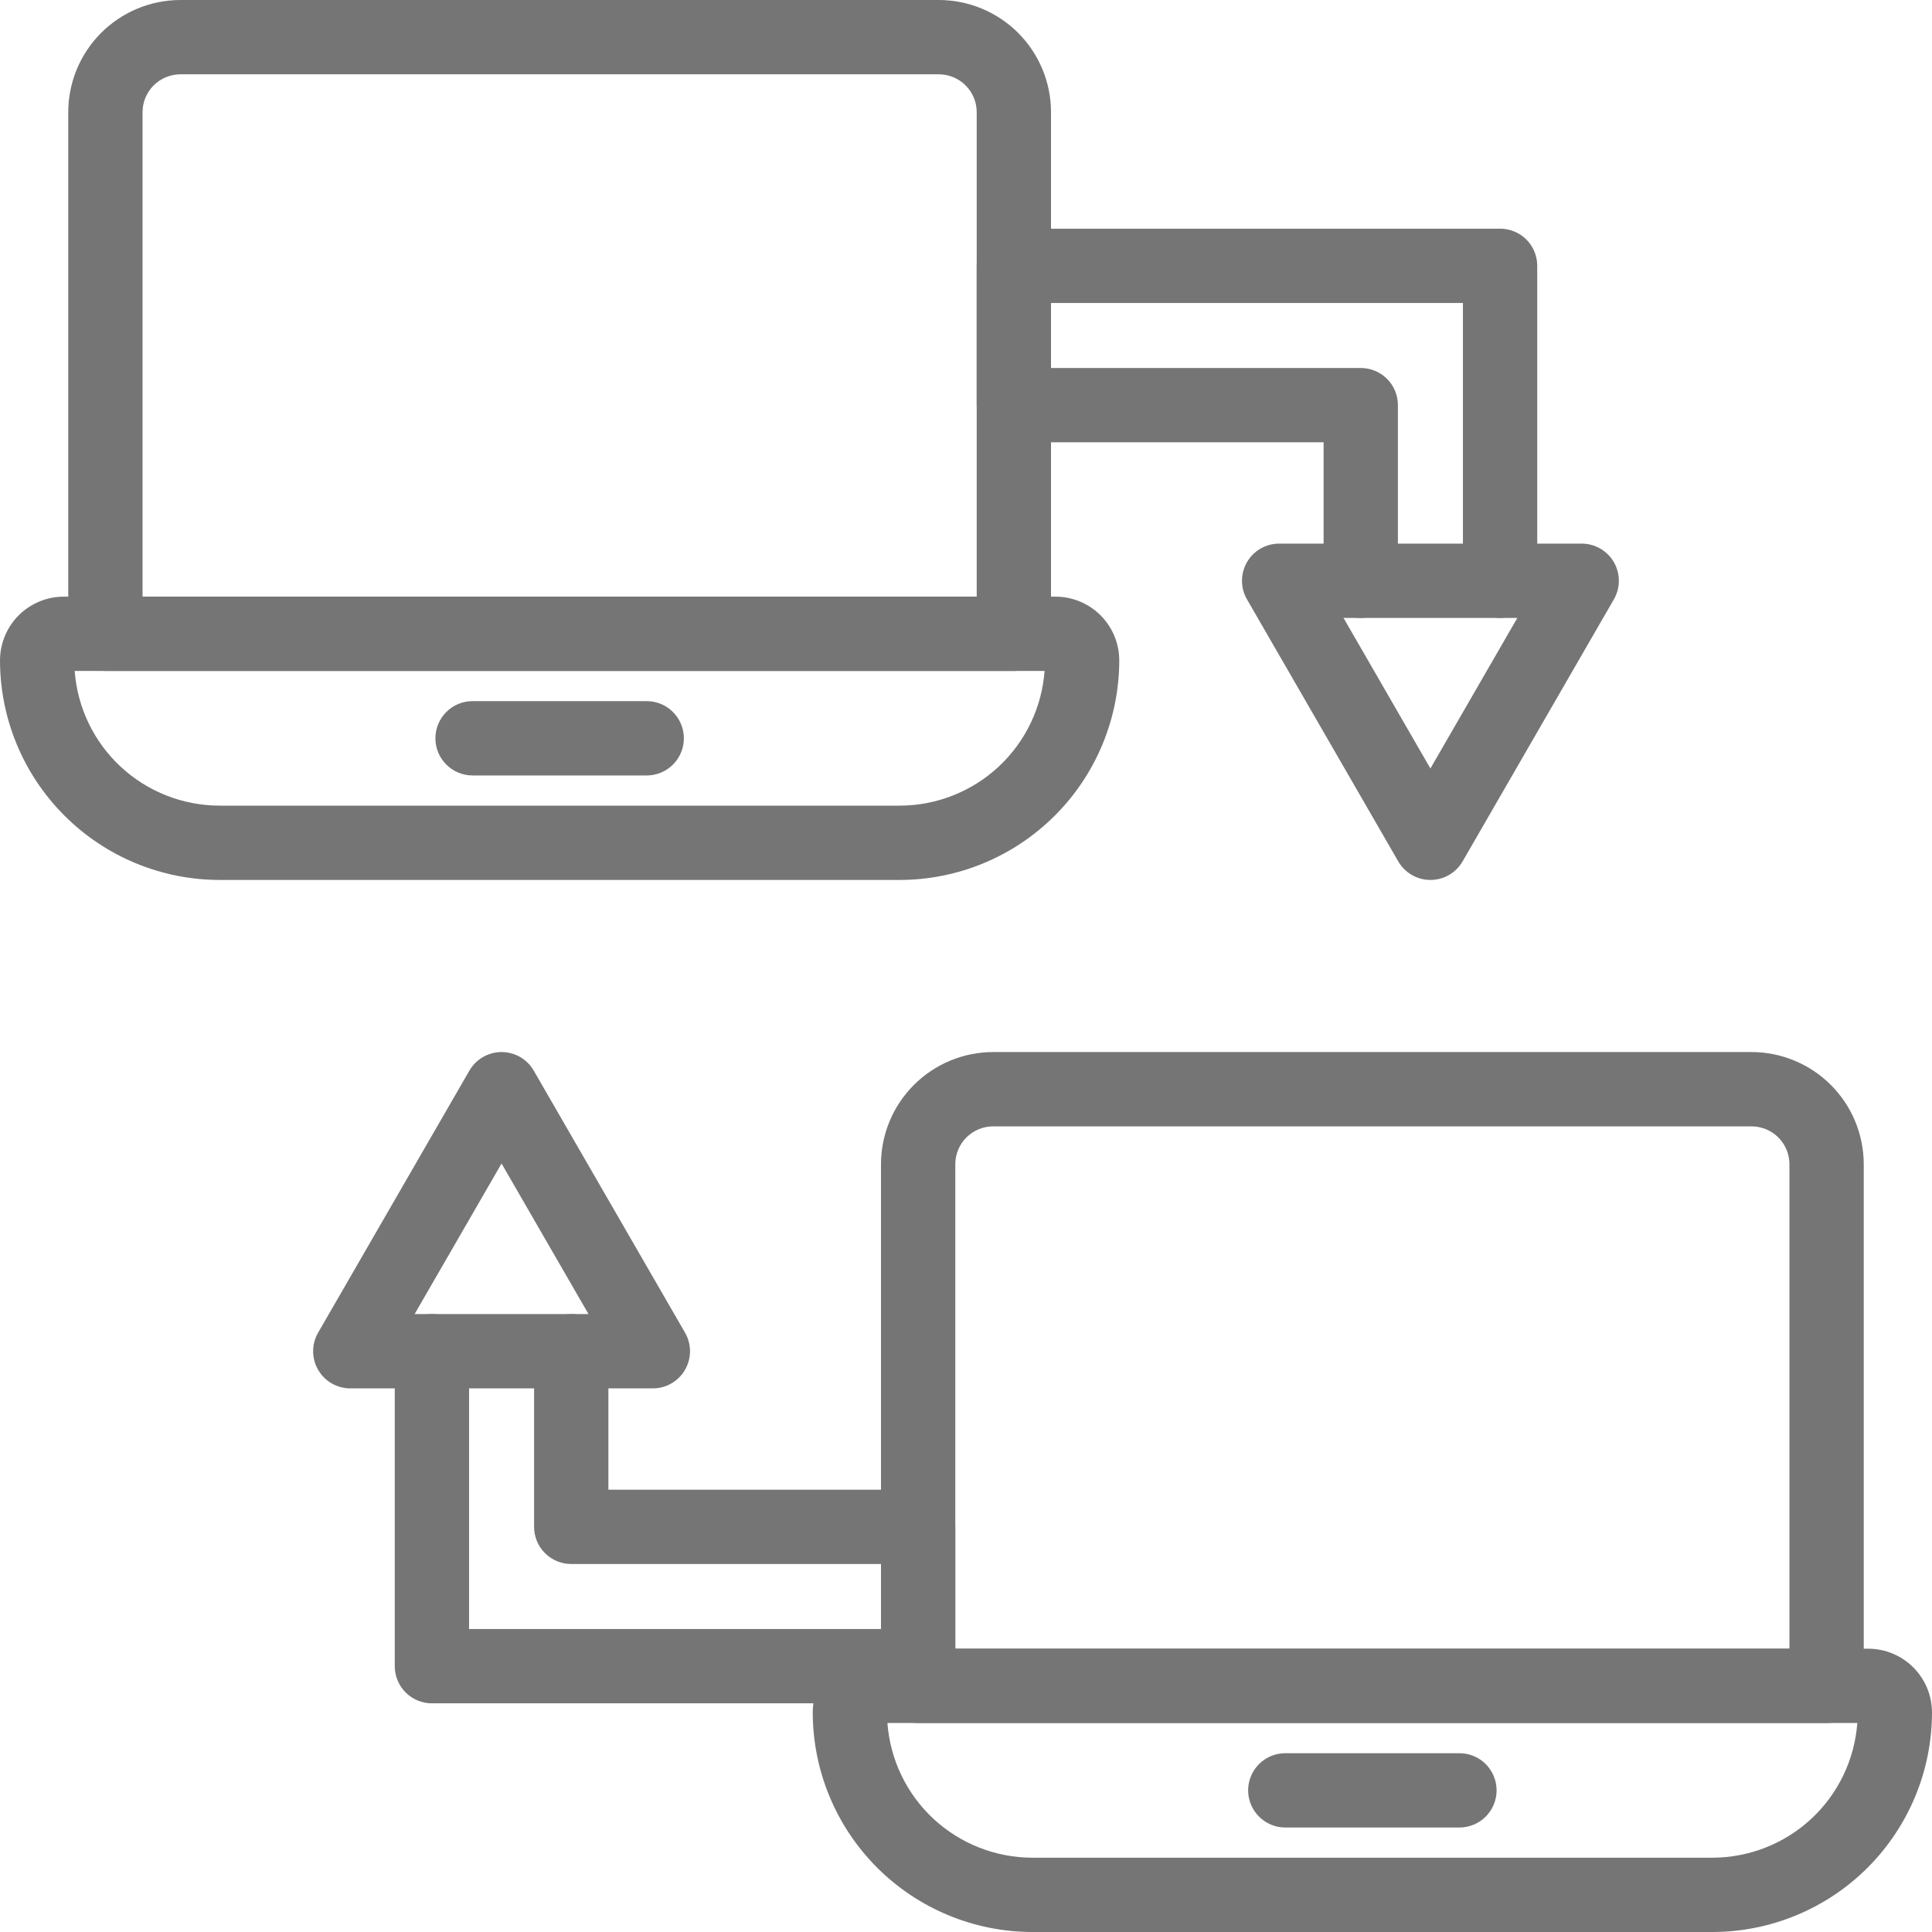
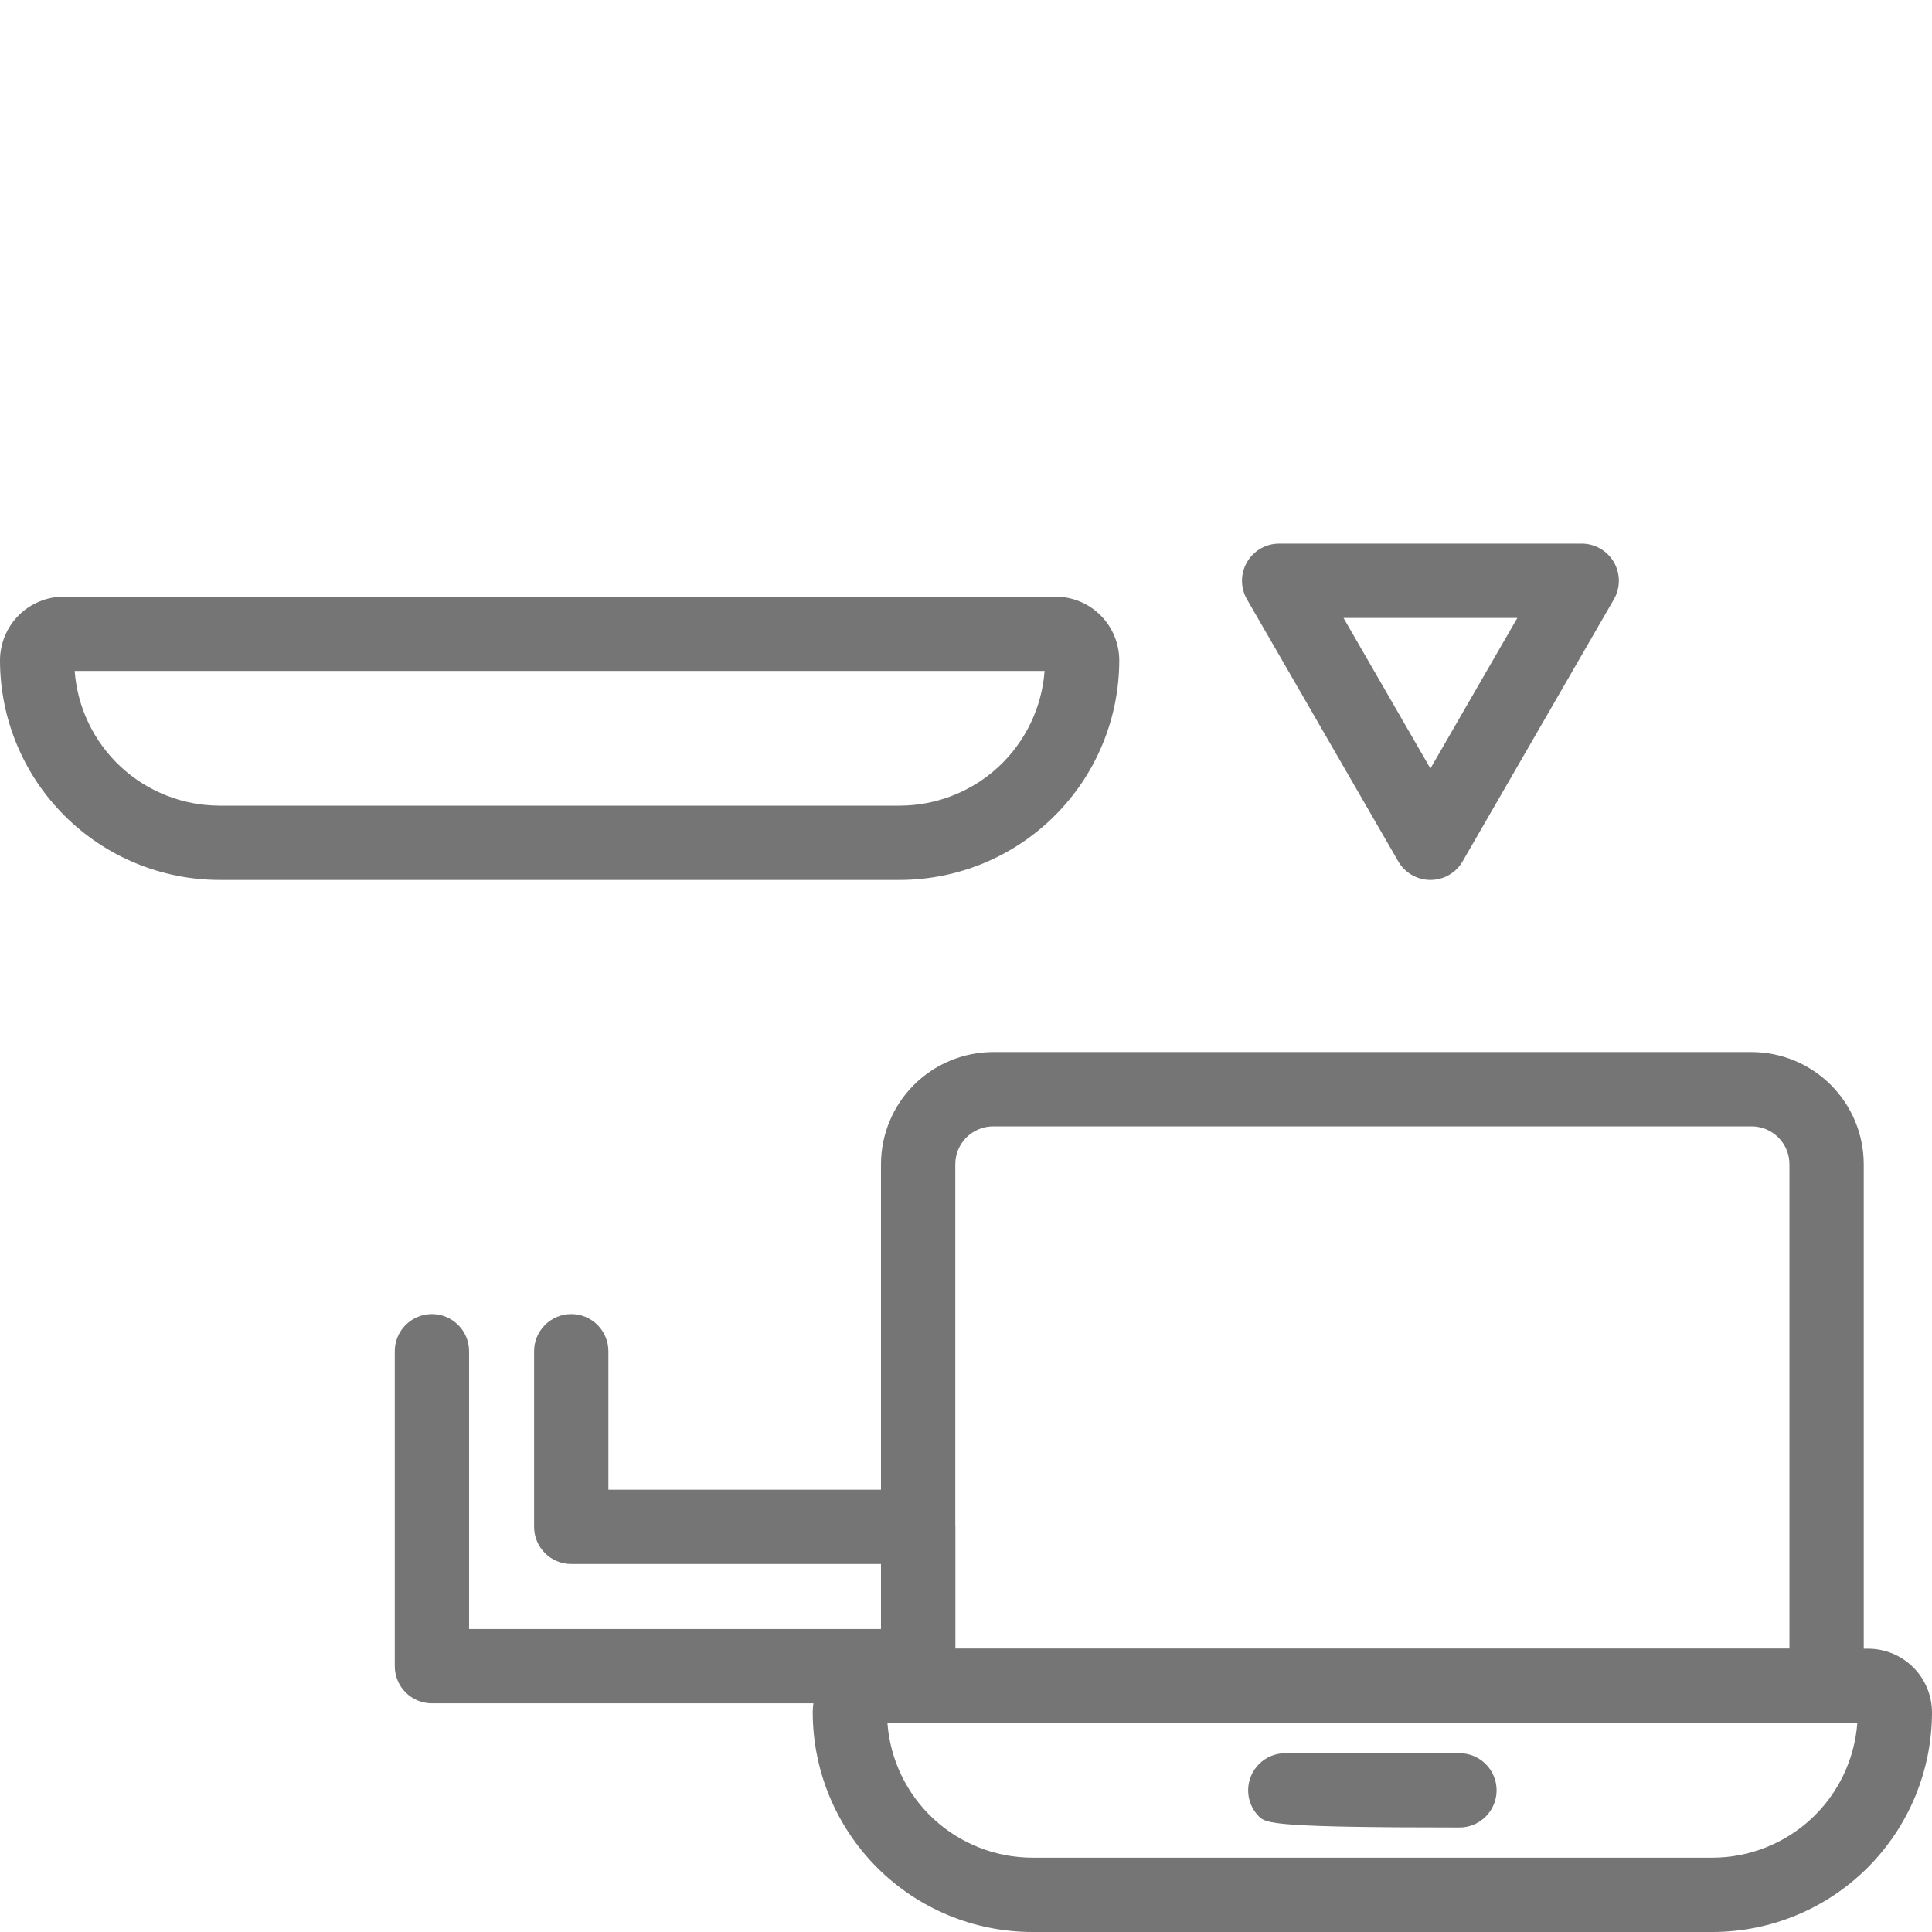
<svg xmlns="http://www.w3.org/2000/svg" width="61" height="61" viewBox="0 0 61 61" fill="none">
-   <path d="M32.011 21.184H3.328C3.017 21.184 2.718 21.061 2.498 20.841C2.278 20.621 2.155 20.322 2.155 20.011V3.541C2.156 2.602 2.529 1.702 3.193 1.038C3.857 0.375 4.757 0.001 5.696 0H29.643C30.582 0.001 31.482 0.375 32.146 1.038C32.81 1.702 33.183 2.602 33.184 3.541V20.011C33.184 20.322 33.061 20.621 32.841 20.841C32.621 21.061 32.322 21.184 32.011 21.184ZM4.501 18.838H30.838V3.541C30.838 3.224 30.712 2.921 30.488 2.697C30.264 2.473 29.96 2.347 29.643 2.346H5.696C5.379 2.347 5.075 2.473 4.851 2.697C4.627 2.921 4.501 3.224 4.501 3.541V18.838Z" fill="#757575" />
  <path d="M28.407 27.783H6.931C5.094 27.781 3.332 27.05 2.033 25.75C0.733 24.451 0.002 22.689 0 20.851C0.001 20.318 0.213 19.806 0.59 19.428C0.968 19.051 1.48 18.839 2.013 18.838H33.326C33.859 18.839 34.371 19.051 34.749 19.428C35.126 19.806 35.338 20.318 35.339 20.851C35.337 22.689 34.606 24.451 33.306 25.75C32.007 27.05 30.245 27.781 28.407 27.783ZM2.358 21.184C2.443 22.339 2.962 23.419 3.81 24.208C4.659 24.996 5.773 25.435 6.931 25.437H28.407C29.566 25.435 30.68 24.996 31.529 24.208C32.377 23.419 32.895 22.339 32.981 21.184H2.358Z" fill="#757575" />
-   <path d="M20.419 24.484H14.92C14.609 24.484 14.311 24.36 14.091 24.14C13.871 23.92 13.747 23.622 13.747 23.311C13.747 22.999 13.871 22.701 14.091 22.481C14.311 22.261 14.609 22.137 14.92 22.137H20.419C20.73 22.137 21.028 22.261 21.248 22.481C21.468 22.701 21.592 22.999 21.592 23.311C21.592 23.622 21.468 23.92 21.248 24.14C21.028 24.36 20.73 24.484 20.419 24.484Z" fill="#757575" />
-   <path d="M47.363 19.51C47.052 19.51 46.754 19.386 46.534 19.166C46.314 18.946 46.19 18.648 46.19 18.337V9.566H33.184V11.619H42.964C43.275 11.619 43.574 11.742 43.794 11.962C44.014 12.182 44.137 12.481 44.137 12.792V18.337C44.137 18.648 44.014 18.946 43.794 19.166C43.574 19.386 43.275 19.51 42.964 19.51C42.653 19.51 42.355 19.386 42.135 19.166C41.914 18.946 41.791 18.648 41.791 18.337V13.965H32.011C31.7 13.965 31.402 13.841 31.182 13.621C30.962 13.401 30.838 13.103 30.838 12.792V8.393C30.838 8.082 30.962 7.783 31.182 7.563C31.402 7.343 31.7 7.22 32.011 7.22H47.363C47.674 7.22 47.973 7.343 48.193 7.563C48.413 7.783 48.536 8.082 48.536 8.393V18.337C48.536 18.648 48.413 18.946 48.193 19.166C47.973 19.386 47.674 19.51 47.363 19.51Z" fill="#757575" />
  <path d="M45.163 27.783C44.957 27.783 44.755 27.729 44.577 27.626C44.398 27.523 44.25 27.375 44.147 27.196L39.371 18.923C39.268 18.745 39.214 18.543 39.214 18.337C39.214 18.131 39.268 17.929 39.371 17.75C39.474 17.572 39.622 17.424 39.8 17.321C39.979 17.218 40.181 17.164 40.387 17.164H49.94C50.146 17.164 50.348 17.218 50.526 17.321C50.705 17.424 50.853 17.572 50.956 17.75C51.059 17.929 51.113 18.131 51.113 18.337C51.113 18.543 51.058 18.745 50.956 18.923L46.18 27.196C46.077 27.375 45.928 27.523 45.75 27.626C45.572 27.729 45.369 27.783 45.163 27.783ZM42.419 19.51L45.163 24.264L47.908 19.51H42.419Z" fill="#757575" />
  <path d="M28.989 53.78H13.637C13.326 53.78 13.027 53.657 12.807 53.437C12.588 53.217 12.464 52.918 12.464 52.607V42.663C12.464 42.352 12.588 42.054 12.807 41.834C13.027 41.614 13.326 41.49 13.637 41.49C13.948 41.49 14.246 41.614 14.466 41.834C14.687 42.054 14.81 42.352 14.81 42.663V51.434H27.816V49.381H18.036C17.725 49.381 17.427 49.258 17.207 49.038C16.987 48.818 16.863 48.519 16.863 48.208V42.663C16.863 42.352 16.987 42.054 17.207 41.834C17.427 41.614 17.725 41.49 18.036 41.49C18.347 41.49 18.646 41.614 18.866 41.834C19.085 42.054 19.209 42.352 19.209 42.663V47.035H28.989C29.3 47.035 29.598 47.159 29.818 47.379C30.038 47.599 30.162 47.897 30.162 48.208V52.607C30.162 52.918 30.038 53.217 29.818 53.437C29.598 53.657 29.3 53.78 28.989 53.78Z" fill="#757575" />
-   <path d="M20.612 43.836H11.06C10.854 43.837 10.652 43.782 10.473 43.679C10.295 43.576 10.147 43.428 10.044 43.25C9.941 43.072 9.887 42.869 9.887 42.663C9.887 42.458 9.941 42.255 10.044 42.077L14.82 33.804C14.923 33.625 15.071 33.477 15.25 33.374C15.428 33.272 15.63 33.217 15.836 33.217C16.042 33.217 16.244 33.272 16.423 33.374C16.601 33.477 16.749 33.625 16.852 33.804L21.629 42.077C21.732 42.255 21.786 42.458 21.786 42.663C21.786 42.869 21.732 43.072 21.628 43.25C21.526 43.428 21.377 43.576 21.199 43.679C21.021 43.782 20.818 43.837 20.612 43.836ZM13.091 41.49H18.581L15.836 36.736L13.091 41.49Z" fill="#757575" />
  <path d="M57.672 54.401H28.989C28.678 54.401 28.38 54.278 28.16 54.058C27.939 53.838 27.816 53.539 27.816 53.228V36.759C27.817 35.82 28.19 34.92 28.854 34.256C29.518 33.592 30.418 33.218 31.357 33.217H55.304C56.243 33.218 57.143 33.592 57.807 34.256C58.471 34.92 58.844 35.82 58.845 36.759V53.228C58.845 53.539 58.722 53.838 58.502 54.058C58.282 54.278 57.983 54.401 57.672 54.401ZM30.162 52.055H56.499V36.759C56.499 36.442 56.373 36.138 56.149 35.914C55.925 35.69 55.621 35.564 55.304 35.563H31.357C31.04 35.564 30.736 35.69 30.512 35.914C30.288 36.138 30.162 36.442 30.162 36.759V52.055Z" fill="#757575" />
  <path d="M54.069 61H32.593C30.755 60.998 28.993 60.267 27.694 58.968C26.394 57.668 25.663 55.906 25.661 54.069C25.662 53.535 25.874 53.023 26.251 52.646C26.629 52.268 27.141 52.056 27.674 52.055H58.987C59.52 52.056 60.032 52.268 60.41 52.646C60.787 53.023 60.999 53.535 61 54.069C60.998 55.906 60.267 57.668 58.968 58.968C57.668 60.267 55.906 60.998 54.069 61ZM28.019 54.401C28.105 55.556 28.623 56.636 29.471 57.425C30.32 58.213 31.434 58.652 32.593 58.654H54.069C55.227 58.652 56.341 58.213 57.19 57.425C58.038 56.636 58.556 55.556 58.642 54.401H28.019Z" fill="#757575" />
-   <path d="M46.08 57.701H40.581C40.27 57.701 39.972 57.577 39.752 57.357C39.532 57.137 39.408 56.839 39.408 56.528C39.408 56.217 39.532 55.918 39.752 55.698C39.972 55.478 40.27 55.355 40.581 55.355H46.08C46.391 55.355 46.689 55.478 46.909 55.698C47.129 55.918 47.253 56.217 47.253 56.528C47.253 56.839 47.129 57.137 46.909 57.357C46.689 57.577 46.391 57.701 46.08 57.701Z" fill="#757575" />
+   <path d="M46.08 57.701C40.27 57.701 39.972 57.577 39.752 57.357C39.532 57.137 39.408 56.839 39.408 56.528C39.408 56.217 39.532 55.918 39.752 55.698C39.972 55.478 40.27 55.355 40.581 55.355H46.08C46.391 55.355 46.689 55.478 46.909 55.698C47.129 55.918 47.253 56.217 47.253 56.528C47.253 56.839 47.129 57.137 46.909 57.357C46.689 57.577 46.391 57.701 46.08 57.701Z" fill="#757575" />
</svg>